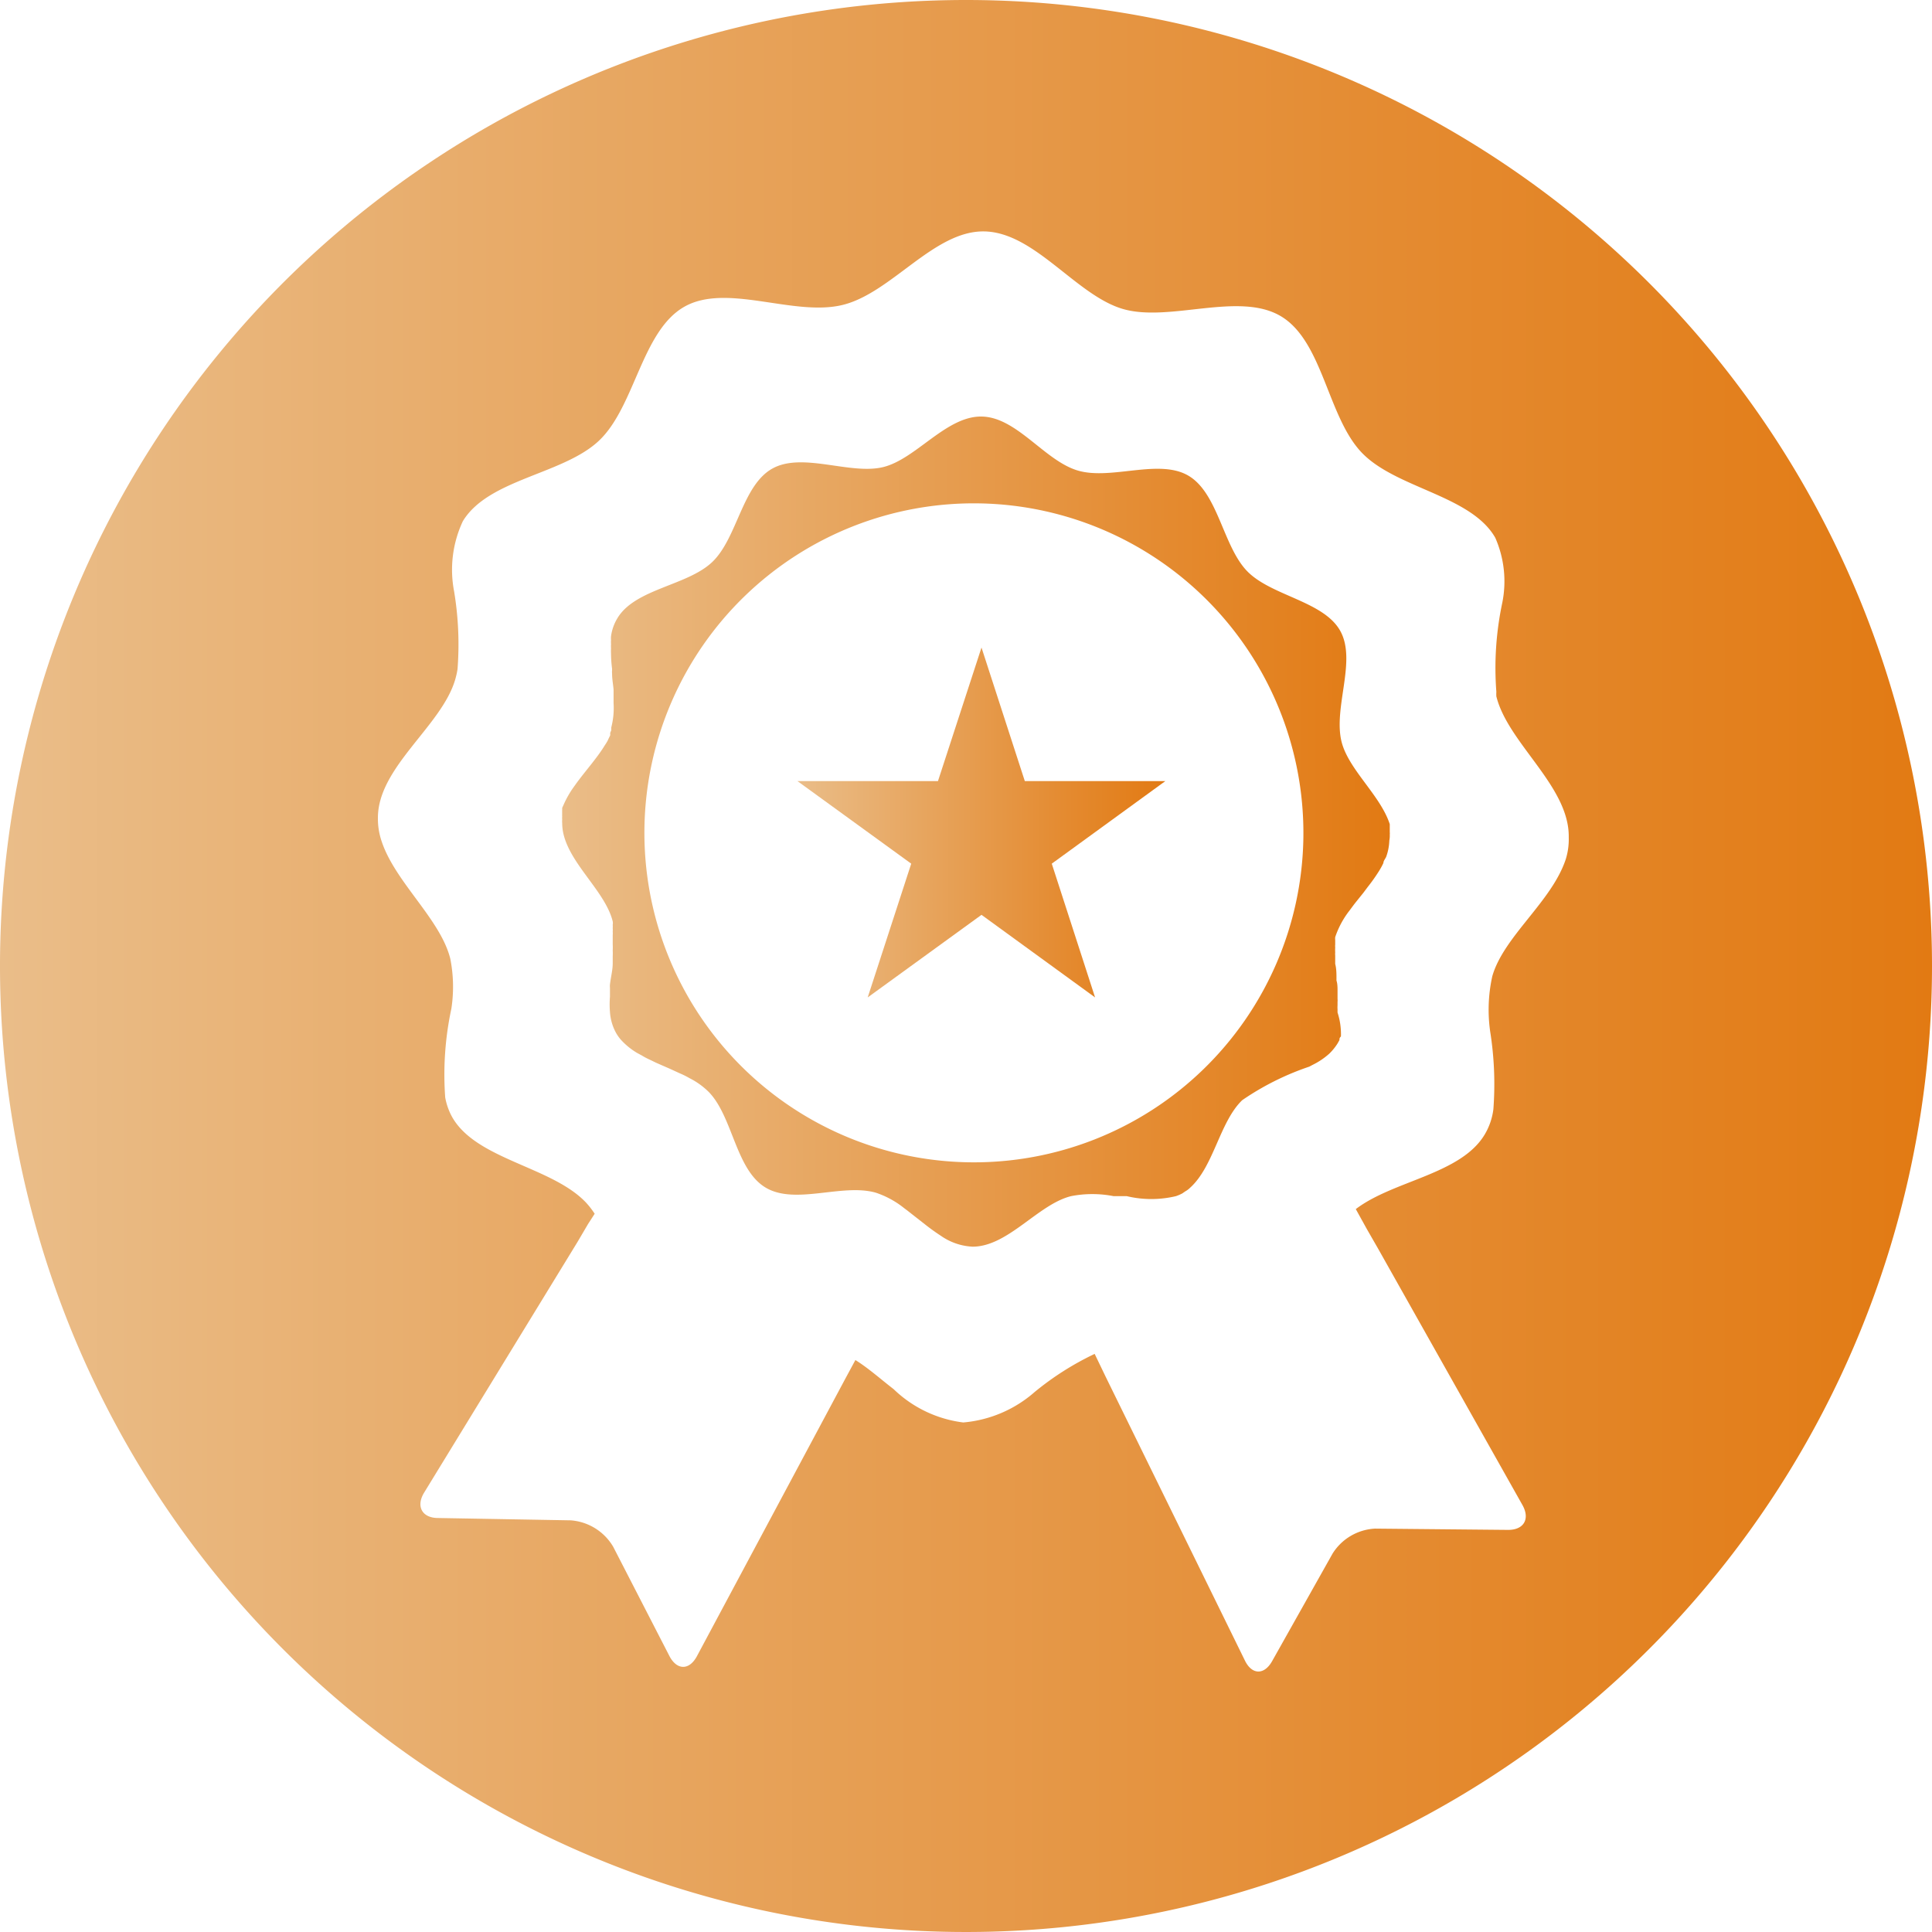
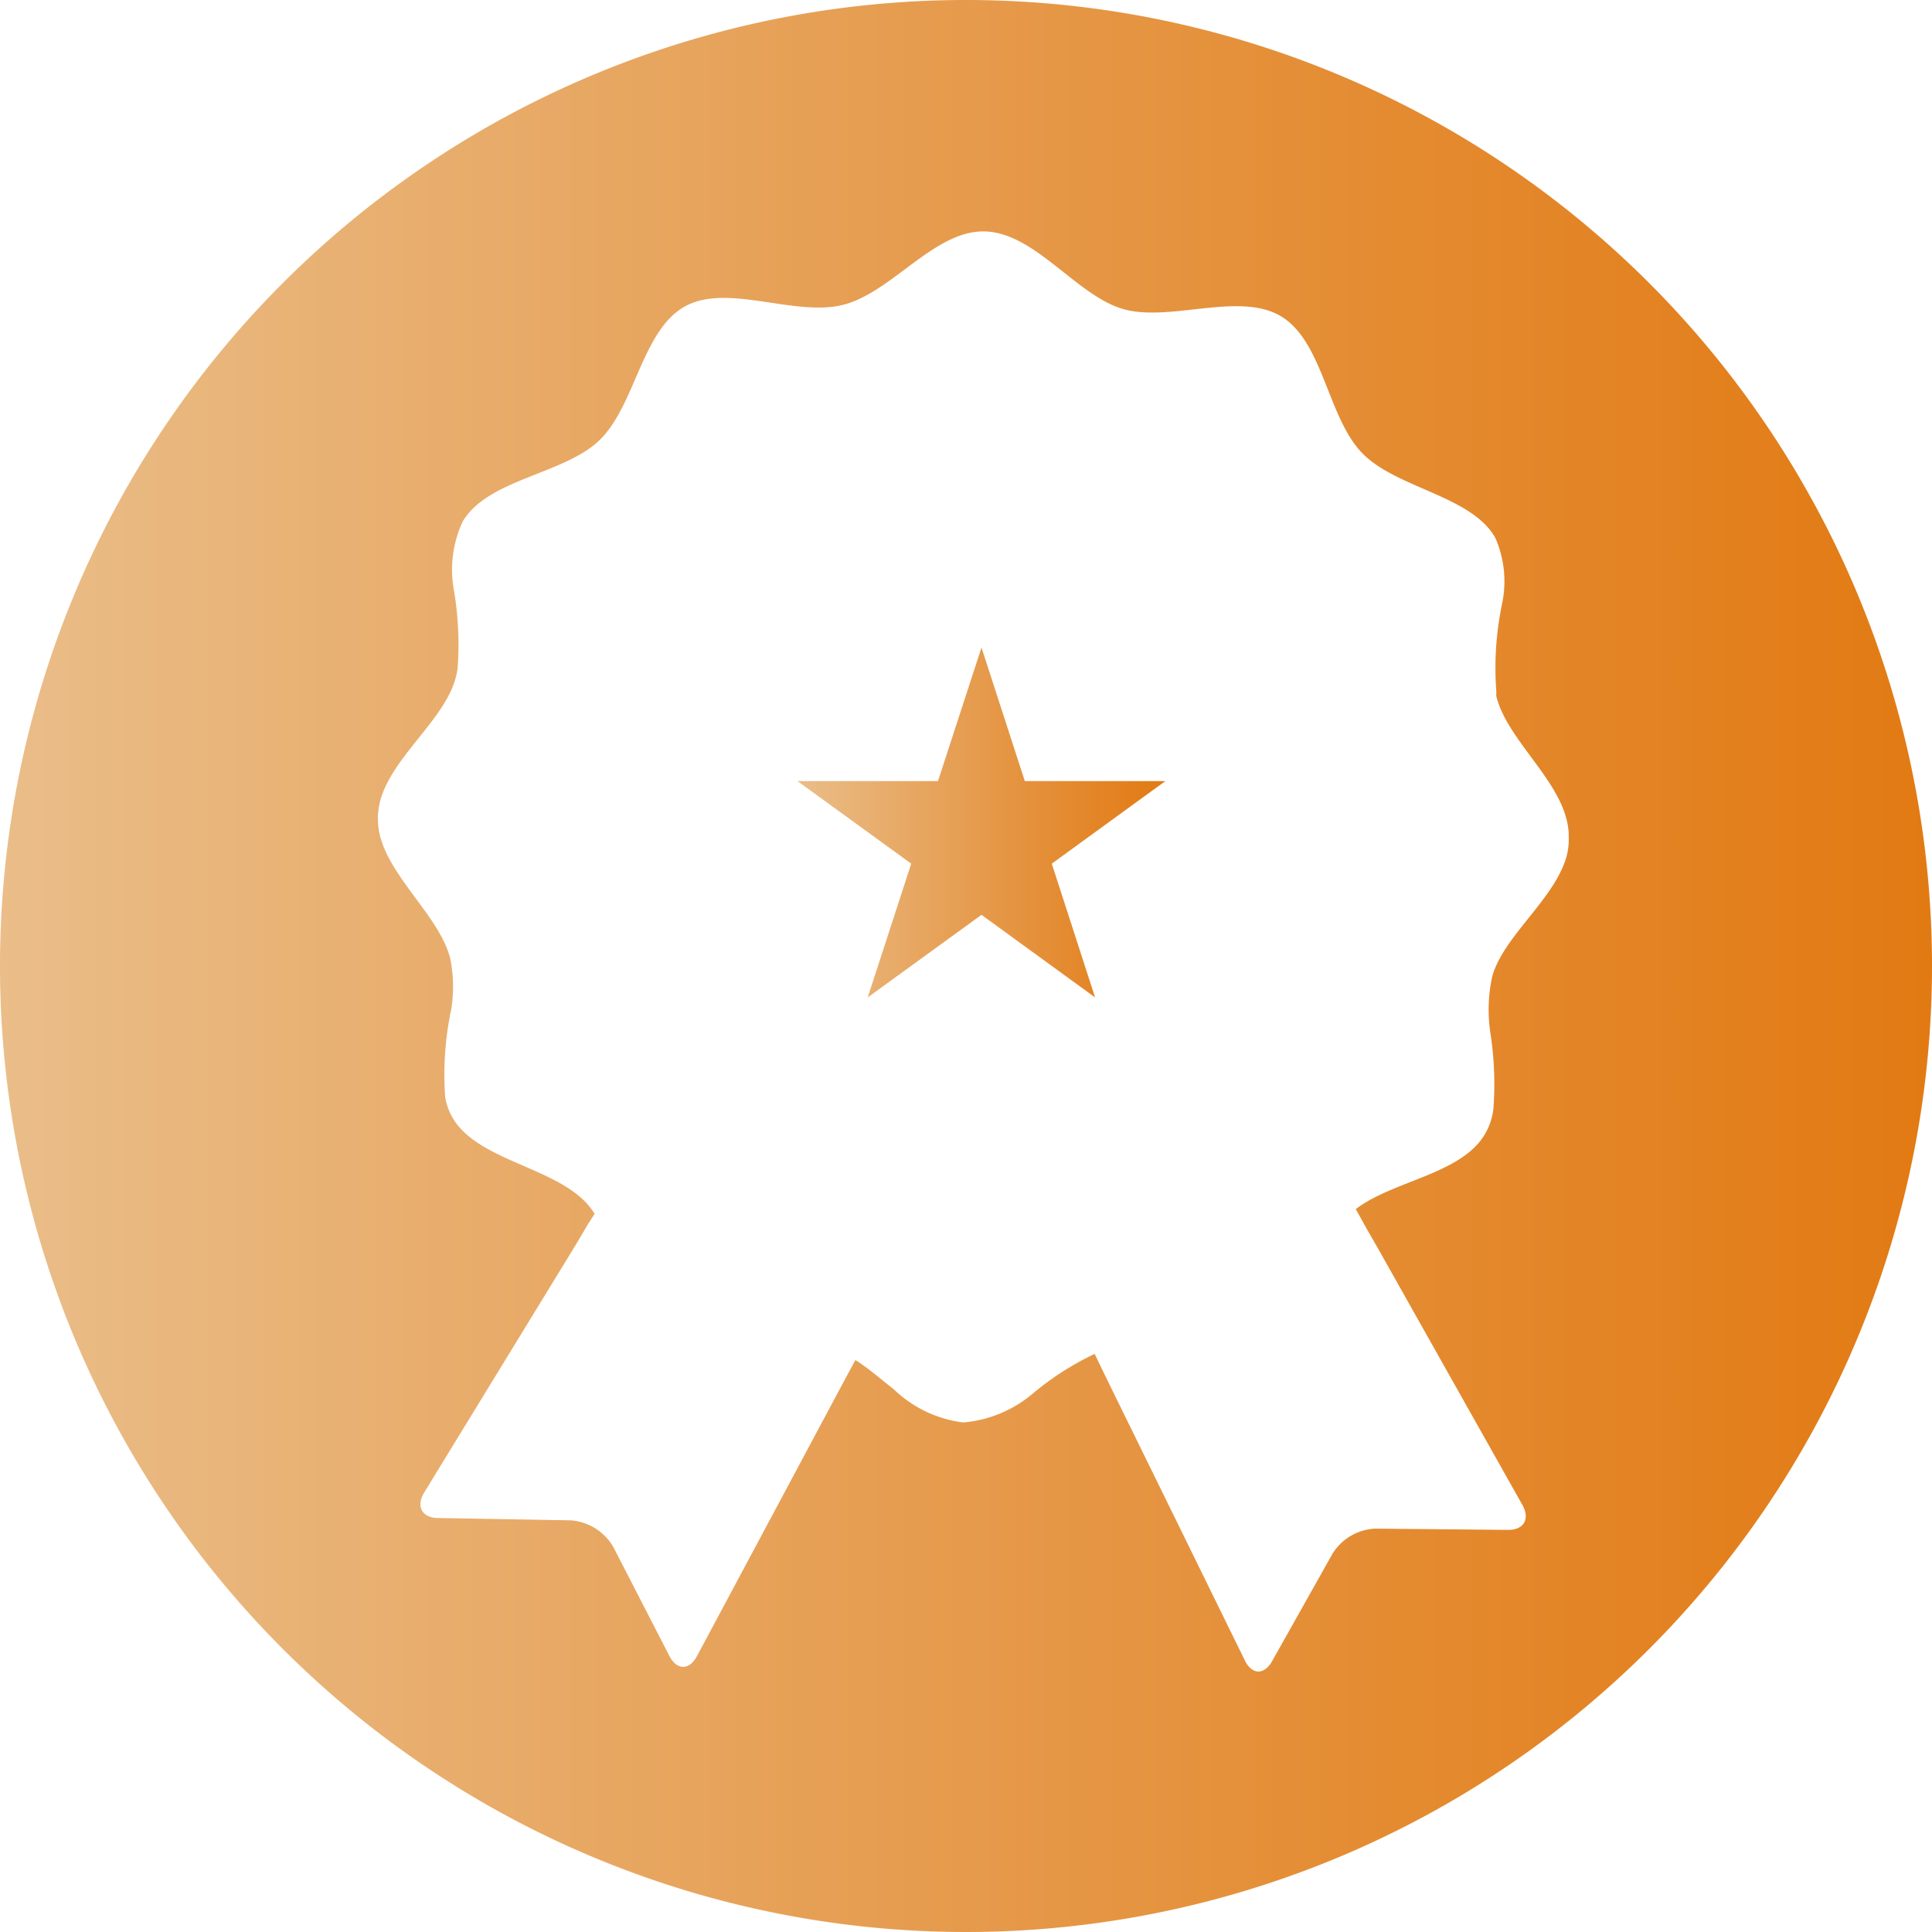
<svg xmlns="http://www.w3.org/2000/svg" xmlns:xlink="http://www.w3.org/1999/xlink" viewBox="0 0 91 91">
  <defs>
    <style>.cls-1{fill:url(#Безымянный_градиент_8);}.cls-2{fill:url(#Безымянный_градиент_8-2);}.cls-3{fill:url(#Безымянный_градиент_8-3);}</style>
    <linearGradient id="Безымянный_градиент_8" y1="45.5" x2="91" y2="45.5" gradientUnits="userSpaceOnUse">
      <stop offset="0" stop-color="#eabd89" />
      <stop offset="0.1" stop-color="#e9b67c" />
      <stop offset="0.72" stop-color="#e48b31" />
      <stop offset="1" stop-color="#e27a13" />
    </linearGradient>
    <linearGradient id="Безымянный_градиент_8-2" x1="26.26" y1="39.23" x2="65.48" y2="39.23" xlink:href="#Безымянный_градиент_8" />
    <linearGradient id="Безымянный_градиент_8-3" x1="37.56" y1="38.74" x2="54.89" y2="38.74" xlink:href="#Безымянный_градиент_8" />
  </defs>
  <title>Ресурс 25</title>
  <g id="Слой_2" data-name="Слой 2">
    <g id="Слой_1-2" data-name="Слой 1">
      <path class="cls-1" d="M45.5,0A45.5,45.5,0,1,0,91,45.5,45.5,45.5,0,0,0,45.5,0ZM73.75,40.47c-.66,2-2.92,3.63-3.46,5.51a7.28,7.28,0,0,0-.1,2.61,15.81,15.81,0,0,1,.15,3.66,3.07,3.07,0,0,1-.41,1.19c-1.13,1.88-4.3,2.16-6.07,3.51l.52.94.54.94h0l6.79,12.06c.37.66.06,1.18-.69,1.17L64.77,72a2.51,2.51,0,0,0-2,1.17l-2.85,5.07c-.37.66-.94.65-1.27,0L52.08,64.85l-.52-1.08a13.69,13.69,0,0,0-2.82,1.79A5.85,5.85,0,0,1,45.37,67a5.74,5.74,0,0,1-3.28-1.57c-.61-.47-1.2-1-1.8-1.37l-.47.87-7,13.09c-.36.66-.93.65-1.28,0l-2.66-5.17a2.54,2.54,0,0,0-2-1.24l-6.25-.11c-.75,0-1.05-.55-.65-1.2L27.2,58.5l.5-.85h0l.31-.48a3.87,3.87,0,0,0-.43-.55c-1.62-1.68-5.14-2-6.28-4a3,3,0,0,1-.33-.93,14.81,14.81,0,0,1,.29-4.18,6.81,6.81,0,0,0-.05-2.35c-.46-1.86-2.59-3.6-3.23-5.52a3.29,3.29,0,0,1-.18-1.12c0-2.39,3-4.32,3.64-6.51a3.88,3.88,0,0,0,.11-.49,15.24,15.24,0,0,0-.16-3.66,5.39,5.39,0,0,1,.41-3.31c1.21-2,4.75-2.2,6.43-3.81s2-5.15,4-6.29,5.17.48,7.47-.09S44,10.85,46.37,10.9s4.31,3,6.51,3.65,5.48-.84,7.46.35,2.19,4.75,3.81,6.43,5.14,2,6.28,4a5.1,5.1,0,0,1,.33,3.06,14.79,14.79,0,0,0-.28,4.19,2.25,2.25,0,0,0,0,.22c.55,2.22,3.45,4.24,3.41,6.64A3.16,3.16,0,0,1,73.75,40.47Z" />
-       <path class="cls-2" d="M65.46,39.31a.41.41,0,0,0,0-.11s0,0,0-.06l0-.11s0-.05,0-.07,0-.1,0-.14c-.44-1.36-1.94-2.57-2.27-3.88-.4-1.61.72-3.81-.06-5.22s-3.26-1.65-4.39-2.82S57.38,23.26,56,22.42s-3.63.2-5.21-.25-2.88-2.52-4.55-2.55-3.09,2-4.64,2.38-3.8-.72-5.22.07-1.65,3.26-2.82,4.39-3.64,1.26-4.48,2.66a2.21,2.21,0,0,0-.3.85h0v0a1.1,1.1,0,0,0,0,.18h0a1.21,1.21,0,0,0,0,.19,1.34,1.34,0,0,0,0,.2,2.09,2.09,0,0,0,0,.25,5.78,5.78,0,0,0,.05.71v.06a1.1,1.1,0,0,0,0,.18c0,.25.05.5.07.74h0c0,.16,0,.31,0,.47v.16a3.67,3.67,0,0,1-.11,1.16s0,.09,0,.13l-.05.12a.61.61,0,0,1,0,.12l-.06.12-.06.13a2.39,2.39,0,0,1-.13.21c-.37.61-.91,1.2-1.36,1.82l-.1.14a4.63,4.63,0,0,0-.49.86l-.06.13,0,.1v0a.36.36,0,0,0,0,.1.26.26,0,0,0,0,.08v0a.5.5,0,0,0,0,.12.77.77,0,0,0,0,.15.91.91,0,0,0,0,.17c0,1.67,2,3.08,2.38,4.63a.45.45,0,0,1,0,.16v0h0a1,1,0,0,1,0,.16.88.88,0,0,1,0,.16.86.86,0,0,1,0,.16c0,.14,0,.29,0,.44h0a2.83,2.83,0,0,1,0,.29h0a2.66,2.66,0,0,1,0,.28l0,.26s0,0,0,.06c0,.33-.09.65-.13,1a.88.88,0,0,0,0,.16c0,.14,0,.28,0,.42a4.33,4.33,0,0,0,0,.72h0a2.37,2.37,0,0,0,.27.95,1.9,1.9,0,0,0,.26.37,3.35,3.35,0,0,0,.74.6l.24.13a3,3,0,0,0,.36.19l.31.15.64.28.48.22a4,4,0,0,1,.46.23,3.52,3.52,0,0,1,.9.65c1.13,1.17,1.26,3.64,2.66,4.49s3.62-.21,5.21.25a4.3,4.3,0,0,1,1.32.72l.16.12.19.15.41.32.28.22c.23.18.47.35.7.5a2.84,2.84,0,0,0,1.49.51c1.67,0,3.09-2,4.64-2.38a5.22,5.22,0,0,1,2,0l.37,0,.25,0a5,5,0,0,0,2.32,0,2.08,2.08,0,0,0,.3-.13l.13-.09a1.08,1.08,0,0,0,.24-.18c1.11-1,1.39-3.1,2.45-4.12a12.79,12.79,0,0,1,3.16-1.58l.15-.08a3.41,3.41,0,0,0,.79-.53,2.56,2.56,0,0,0,.39-.48l.09-.16c0-.06,0-.11.07-.17A3.31,3.31,0,0,0,63,47.69v-.16a1,1,0,0,1,0-.17c0-.06,0-.12,0-.17a.66.66,0,0,0,0-.14v0s0-.11,0-.17,0-.11,0-.17,0-.07,0-.11,0-.28-.05-.41v-.08c0-.24,0-.48-.06-.71V45a.57.57,0,0,1,0-.13,2.11,2.11,0,0,1,0-.25.49.49,0,0,1,0-.12h0s0-.08,0-.12l0-.1a.7.7,0,0,1,0-.14,4.21,4.21,0,0,1,.68-1.26l.2-.27.11-.14.33-.41.21-.28a8.17,8.17,0,0,0,.5-.7,3.62,3.62,0,0,0,.24-.43c0-.1.09-.2.13-.29a2.51,2.51,0,0,0,.15-.77A1.18,1.18,0,0,0,65.46,39.31Zm-4.07.19A15.52,15.52,0,1,1,46.14,23.71,15.53,15.53,0,0,1,61.39,39.5Z" />
      <polygon class="cls-3" points="46.23 30.5 48.27 36.79 54.89 36.79 49.54 40.68 51.58 46.98 46.23 43.09 40.87 46.98 42.92 40.68 37.56 36.79 44.18 36.79 46.23 30.5" />
    </g>
  </g>
</svg>